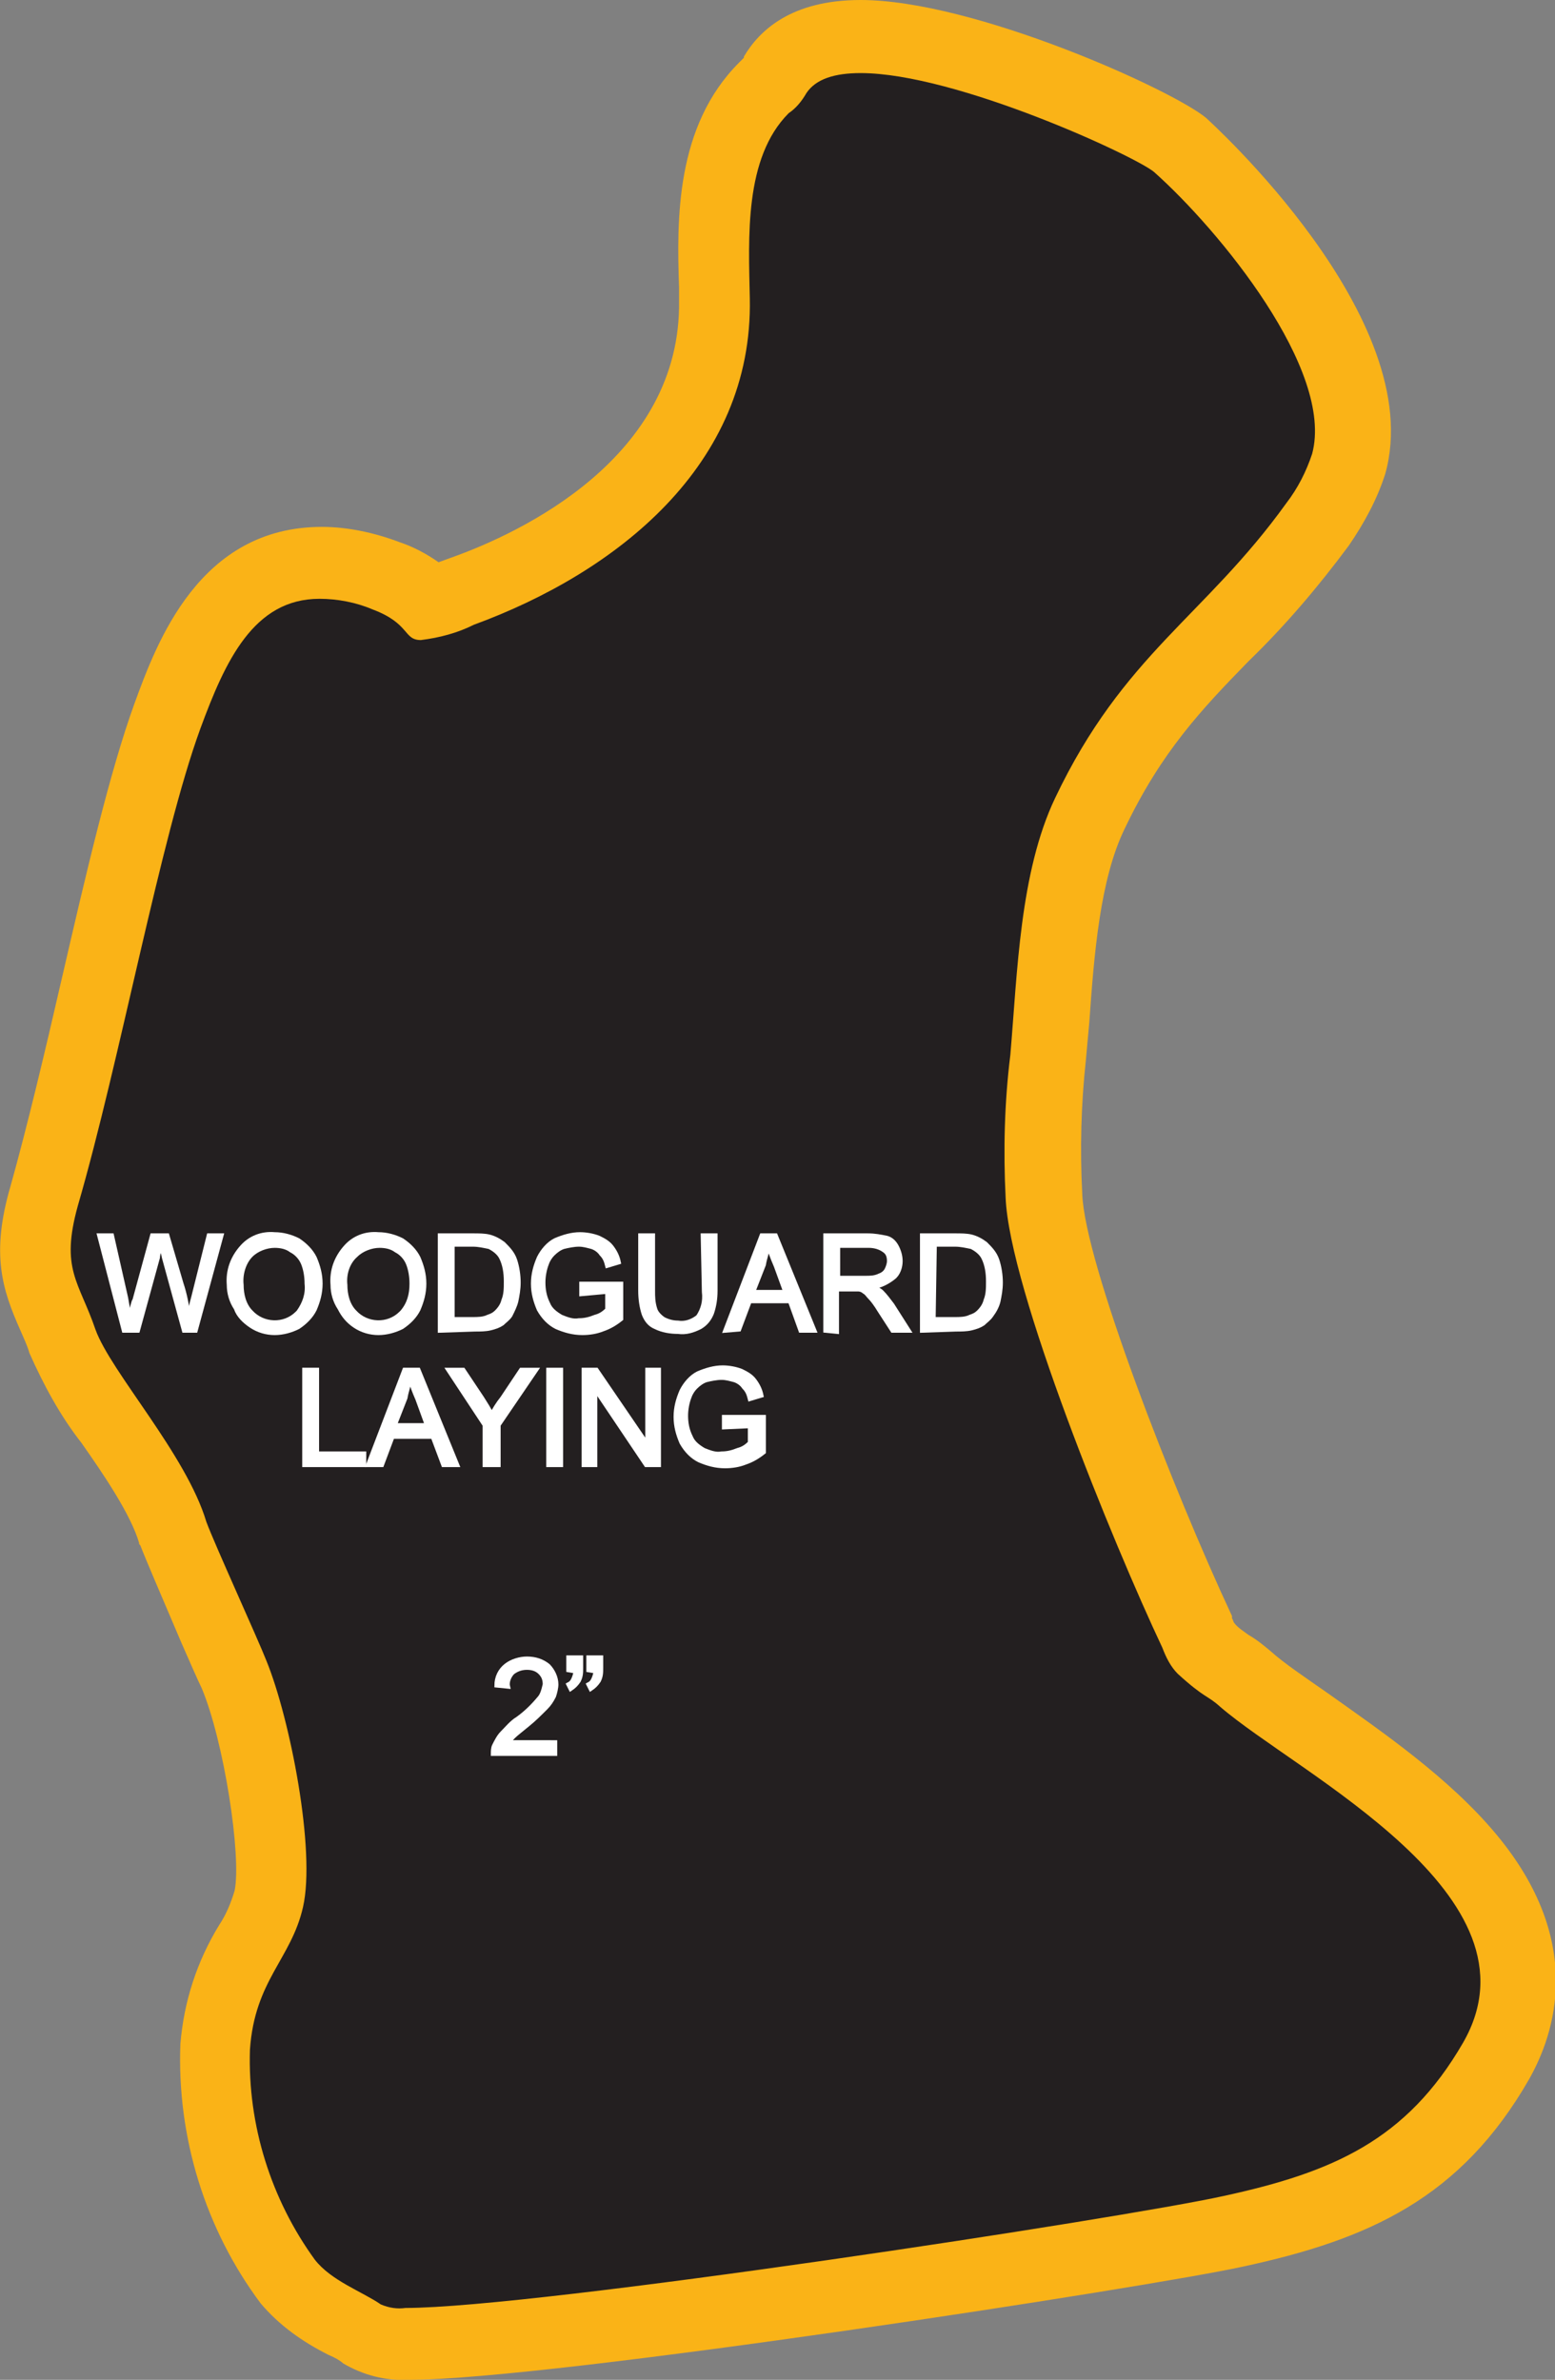
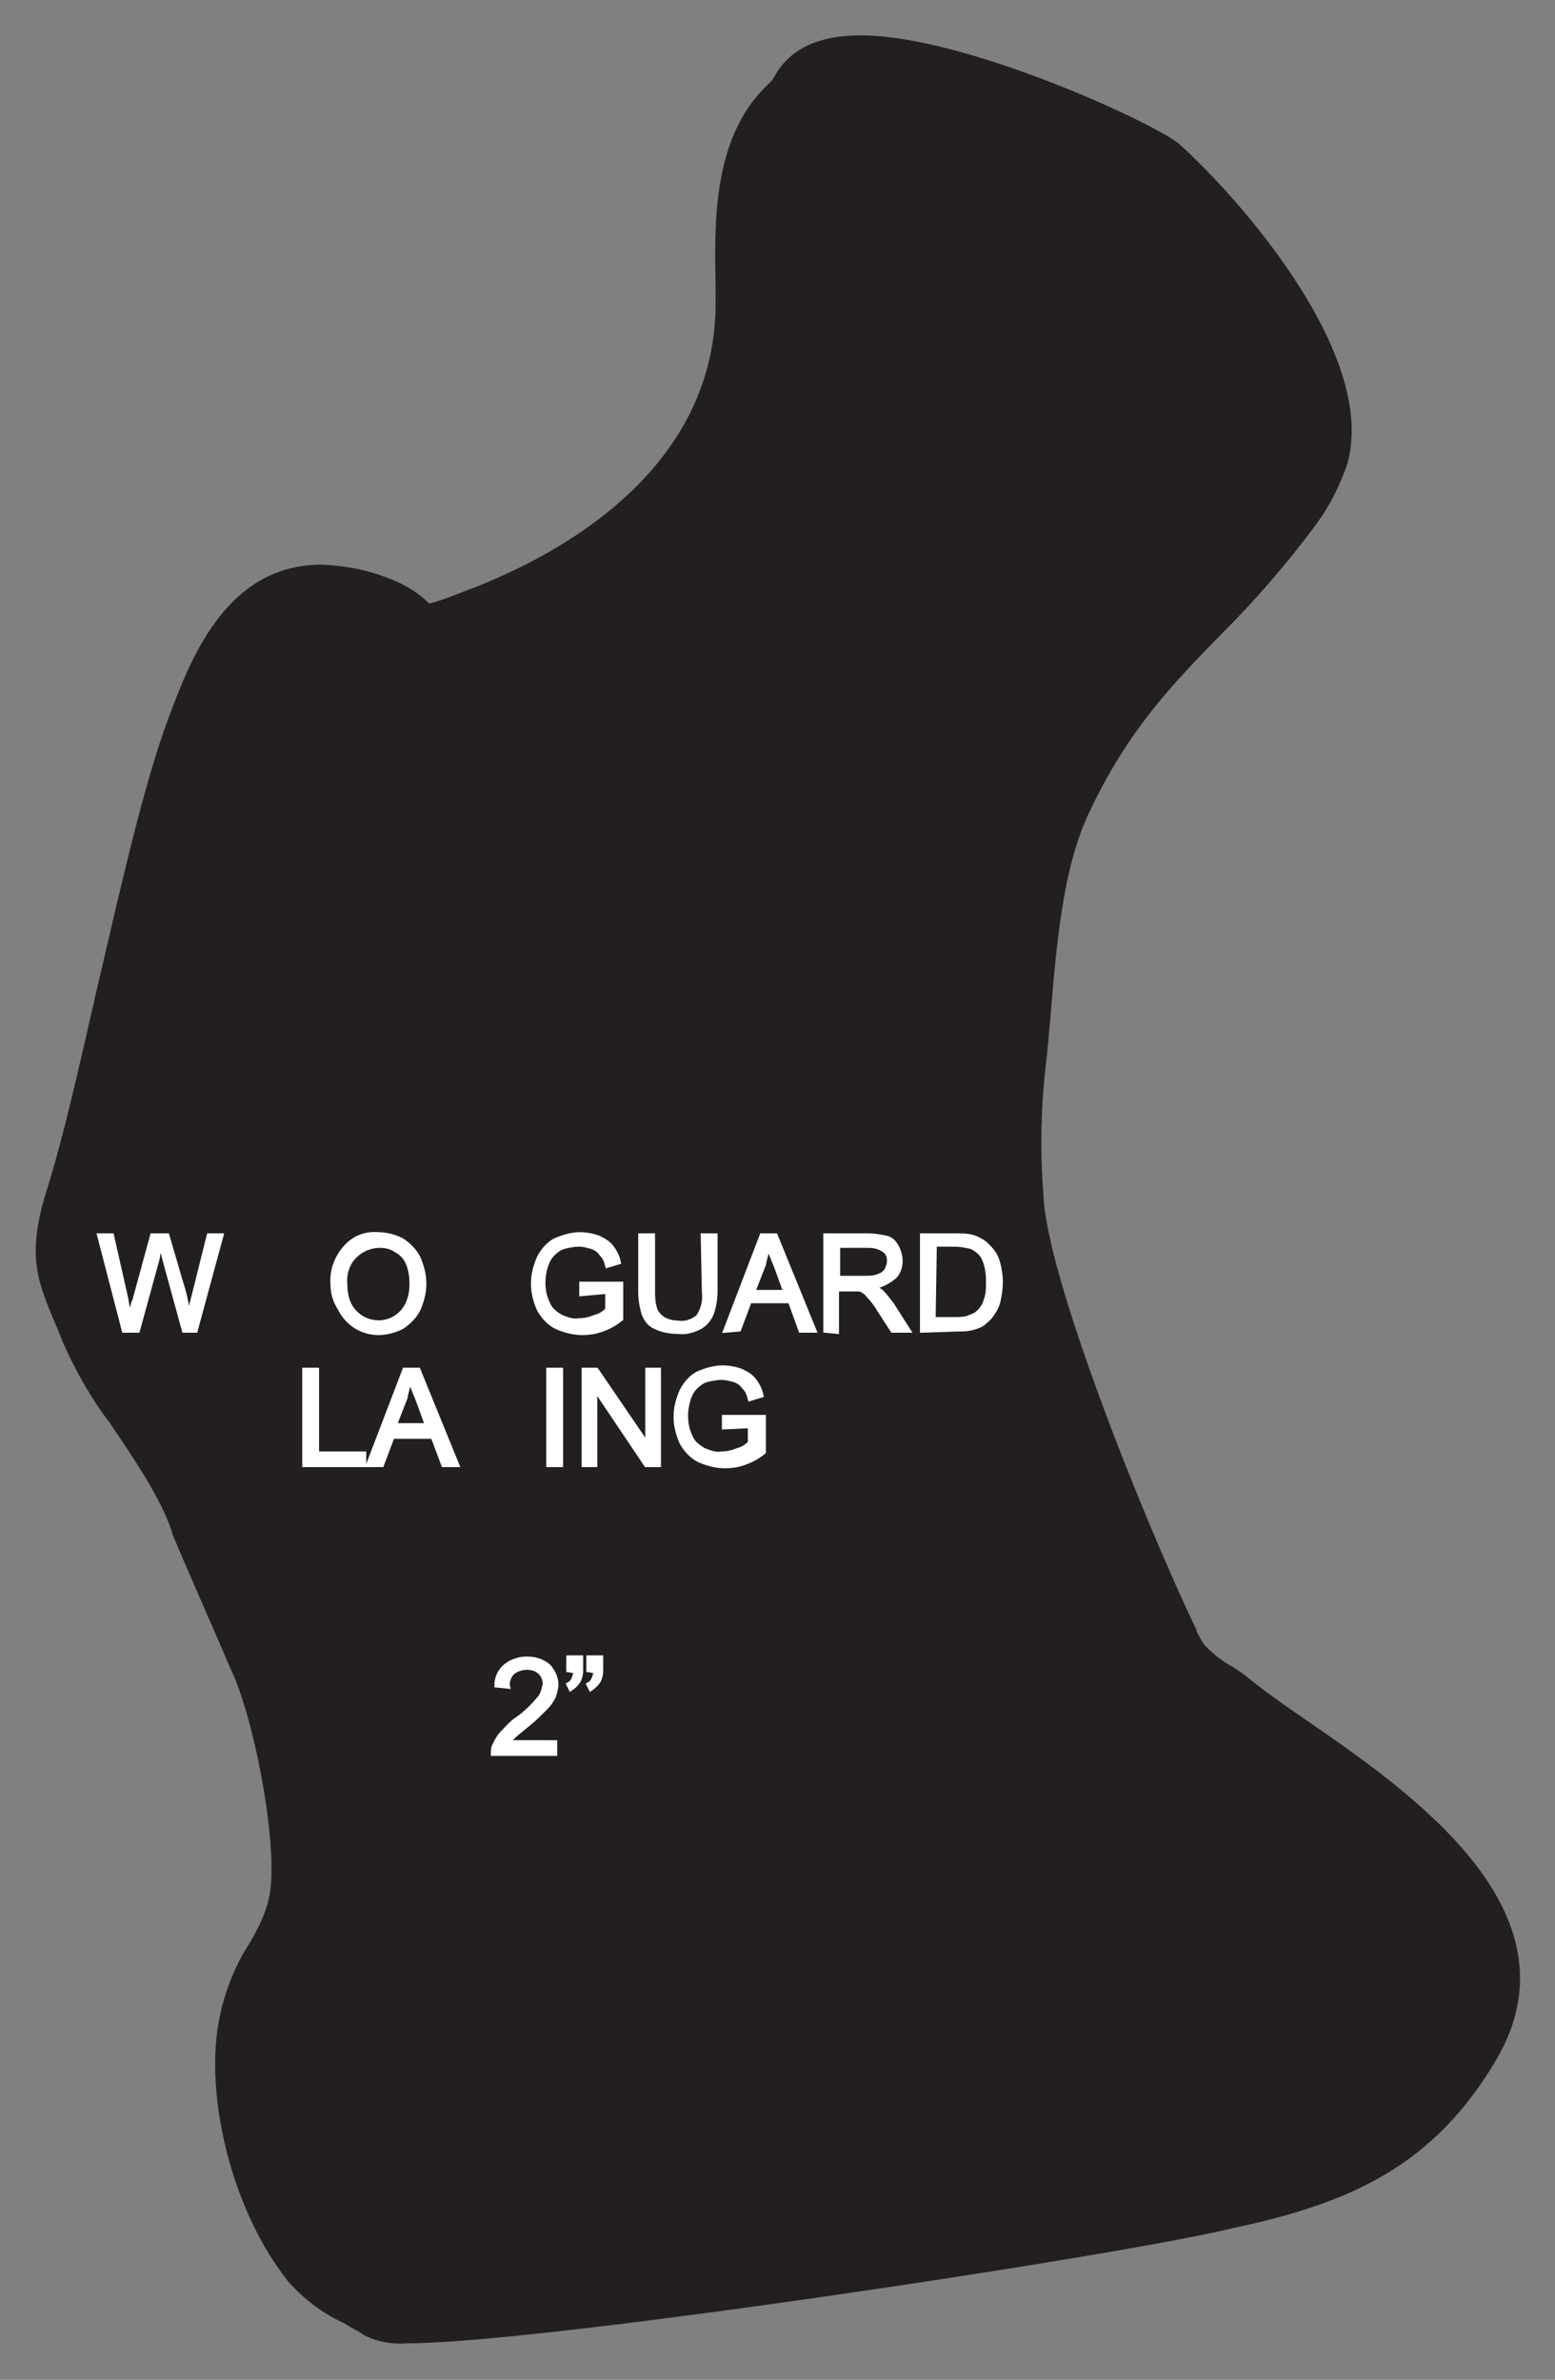
<svg xmlns="http://www.w3.org/2000/svg" version="1.1" id="Layer_1" x="0px" y="0px" viewBox="0 0 131.9 201.9" style="enable-background:new 0 0 131.9 201.9;" xml:space="preserve">
  <rect x="0" y="0" width="131.9" height="201.9" fill="#808080" stroke="none" />
  <style type="text/css">
	.st0{fill:none;stroke:#231F20;stroke-width:0.33;stroke-miterlimit:2.61;}
	.st1{fill:#231F20;}
	.st2{fill:#FAB317;}
	.st3{fill:#FFFFFF;stroke:#FFFFFF;stroke-width:0.33;stroke-miterlimit:45;}
</style>
  <title>Asset 89</title>
  <g id="Layer_2">
    <g id="Layer_1-2">
-       <path class="st0" d="M98.7,139.8c-4.2-8.9-13-30.5-13.3-38.2c-0.2-4-0.1-8.1,0.4-12.1c0.6-6.9,0.8-15.5,3.8-21.8    c5.7-12.2,12.7-15.4,19.6-25c0.9-1.3,1.6-2.7,2.2-4.2c2-7.1-7.9-19.1-13.4-23.9C96.1,12.9,71.9,2,68.5,8c-0.3,0.7-0.8,1.3-1.5,1.7    c-3.8,3.8-3.4,10.6-3.3,15.7C64,39.6,52.3,48.8,40.3,53.1c-7.5,2.7-3.8,0.5-8.6-1.3c-9-3.3-12,3-14.6,10    c-3.4,9.4-6.8,28.2-10.3,40.5c-1.5,5.4,0,6.4,1.5,10.5c1.2,3.6,7.6,10.6,9.4,16.3" />
      <path class="st1" d="M34.6,198.8c-1.3,0.1-2.7-0.1-3.9-0.8c-0.4-0.3-0.9-0.5-1.5-0.9c-1.8-0.8-3.5-2.1-4.8-3.6    c-4.7-6-6.5-14.5-6.1-19.9c0.2-3.1,1.2-6.2,2.9-8.8c0.7-1.2,1.3-2.4,1.6-3.7c0.9-3.8-1-14.3-3-19c-0.3-0.6-0.9-2.1-1.7-3.9    c-1.7-3.9-3-6.9-3.5-8.1v-0.1c-0.9-2.8-3.2-6.2-5.3-9.3c-1.6-2.1-2.9-4.4-4-6.9c-0.3-0.8-0.6-1.5-0.9-2.2c-1.3-3.1-2-5.3-0.6-10.1    C5.4,96.5,6.8,90.1,8.2,84c2.1-9,4-17.5,6.1-23.1c1.8-4.8,4.8-13,13-13c1.9,0.1,3.7,0.4,5.5,1.1c1.4,0.5,2.6,1.2,3.6,2.2    c0.5-0.1,1.4-0.4,2.9-1c6.5-2.4,21.6-9.5,21.4-24.8v-1.1c-0.1-5.2-0.3-12.4,4.2-16.9c0.3-0.3,0.5-0.5,0.6-0.6l0,0l0.3-0.5    c1.3-2.2,3.7-3.3,7.2-3.3c8.9,0,25,7.5,27,9.2c4.5,4,16.9,17.6,14.3,27.1c-0.6,1.8-1.5,3.6-2.6,5.1c-2.5,3.4-5.2,6.5-8.2,9.5    c-4,4.1-7.8,8-11.1,15c-2.3,4.8-2.8,11.5-3.3,17.4c-0.1,1.1-0.2,2.2-0.3,3.3c-0.5,3.9-0.6,7.8-0.3,11.7c0.2,6.8,8.4,27.4,13,37    v0.1c0.2,0.4,0.4,0.8,0.7,1.2c0.6,0.6,1.3,1.2,2,1.6c0.5,0.3,1,0.6,1.5,1c1.2,1,3,2.3,5.2,3.8c8.7,6,23.3,16.1,16.1,28.6    c-5.3,9.1-12.4,12.3-22.3,14.4C95.5,191.3,45.9,198.8,34.6,198.8z" />
-       <path class="st2" d="M73,6.2c8.1,0,23.4,7.1,24.9,8.4c5.5,4.9,15.3,16.8,13.4,23.9c-0.5,1.5-1.2,2.9-2.2,4.2    c-6.9,9.6-13.8,12.8-19.6,25c-3,6.3-3.2,14.8-3.8,21.8c-0.5,4-0.6,8.1-0.4,12.1c0.3,7.7,9.1,29.3,13.3,38.2    c0.3,0.8,0.7,1.6,1.3,2.2c2.3,2.1,2.5,1.8,3.6,2.8c6.6,5.7,27.8,16,20.6,28.5c-4.8,8.3-11.1,11-20.3,13    c-8.6,1.9-58.3,9.5-69.4,9.5c-0.7,0.1-1.4,0-2.1-0.3c-1.6-1.1-4.2-2-5.6-3.8c-3.7-5.1-5.7-11.4-5.5-17.8c0.4-5.9,3.5-7.7,4.5-12.1    c1.1-4.8-1.1-16-3.1-20.9c-0.7-1.8-4.4-9.9-5.1-11.8c-1.7-5.7-8.1-12.7-9.4-16.3c-1.4-4.1-3-5.1-1.5-10.5    c3.6-12.4,7-31.2,10.4-40.5c2.1-5.7,4.5-11,10.1-11c1.5,0,3.1,0.3,4.5,0.9c3.2,1.2,2.6,2.6,4.1,2.6c1.6-0.2,3.1-0.6,4.5-1.3    c12-4.4,23.7-13.5,23.4-27.7c-0.1-5.1-0.5-11.9,3.3-15.7c0.6-0.4,1.1-1,1.5-1.7C69.2,6.7,70.8,6.2,73,6.2 M73,0L73,0    c-5.9,0-8.6,2.6-9.9,4.8v0.1l-0.4,0.4c-5.4,5.4-5.3,13.3-5.1,19.1v1.1c0.2,13.3-13.4,19.7-19.3,21.8l-1.1,0.4    c-1-0.7-2.1-1.3-3.3-1.7c-2.1-0.8-4.4-1.3-6.6-1.3c-10.4,0-14,9.8-15.9,15c-2.1,5.8-4.1,14.4-6.2,23.5c-1.4,6.1-2.9,12.4-4.3,17.4    c-1.7,5.8-0.7,8.8,0.8,12.2c0.3,0.7,0.6,1.3,0.8,2c1.2,2.7,2.6,5.3,4.4,7.6c1.9,2.7,4.2,6.1,4.9,8.5v0.1l0.1,0.1    c0.5,1.3,1.8,4.3,3.5,8.3c0.7,1.6,1.4,3.2,1.7,3.8c1.9,4.5,3.4,14.3,2.8,17.2c-0.3,1-0.7,2-1.3,2.9c-1.9,3.1-3,6.5-3.3,10.1    c-0.3,7.9,2.1,15.7,6.8,22c1.6,1.9,3.6,3.3,5.8,4.4c0.5,0.2,1,0.5,1.2,0.7c1.7,1,3.6,1.5,5.6,1.4c12,0,63-7.9,70.7-9.6    c10.7-2.3,18.5-5.8,24.3-15.9c2.2-3.9,4.8-11.7-2.8-20.8c-4-4.8-9.7-8.7-14.2-11.9c-2-1.4-3.8-2.6-4.9-3.6c-0.6-0.5-1.2-1-1.9-1.4    c-0.4-0.3-0.9-0.6-1.2-1c-0.1-0.1-0.1-0.3-0.2-0.4v-0.1v-0.1c-5-10.7-12.5-30-12.7-35.8c-0.2-3.8-0.1-7.6,0.3-11.3    c0.1-1.1,0.2-2.2,0.3-3.3c0.4-5.7,0.9-12.1,3-16.4c3.1-6.5,6.5-10.1,10.5-14.2c3.1-3,5.9-6.3,8.5-9.8c1.3-1.9,2.4-3.9,3.1-6.1    c3.7-13.2-15-30-15.2-30.2C99.4,7.6,82.6,0,73,0z" />
      <path class="st3" d="M10.5,112.9l-2.1-8.1h1.1l1.2,5.3c0.1,0.6,0.2,1.1,0.3,1.7c0.2-0.9,0.3-1.4,0.4-1.5l1.5-5.5h1.3l1.2,4.1    c0.3,0.9,0.5,1.9,0.6,2.9c0.1-0.5,0.2-1.1,0.4-1.8l1.3-5.2h1.1l-2.2,8.1h-1l-1.7-6.2c-0.1-0.5-0.2-0.8-0.3-0.9    c-0.1,0.4-0.2,0.7-0.2,0.9l-1.7,6.2L10.5,112.9z" />
-       <path class="st3" d="M19.4,109c-0.1-1.2,0.3-2.3,1.1-3.2c0.7-0.8,1.7-1.2,2.8-1.1c0.7,0,1.4,0.2,2,0.5c0.6,0.4,1.1,0.9,1.4,1.5    c0.3,0.7,0.5,1.4,0.5,2.2c0,0.8-0.2,1.5-0.5,2.2c-0.3,0.6-0.8,1.1-1.4,1.5c-0.6,0.3-1.3,0.5-2,0.5c-0.7,0-1.4-0.2-2-0.6    c-0.6-0.4-1.1-0.9-1.3-1.5C19.6,110.4,19.4,109.7,19.4,109z M20.5,109c0,0.8,0.2,1.7,0.8,2.3c1,1.1,2.8,1.2,3.9,0.1    c0,0,0.1-0.1,0.1-0.1c0.5-0.7,0.8-1.5,0.7-2.4c0-0.6-0.1-1.2-0.3-1.7c-0.2-0.5-0.6-0.9-1-1.1c-0.4-0.3-0.9-0.4-1.4-0.4    c-0.7,0-1.5,0.3-2,0.8C20.7,107.1,20.4,108.1,20.5,109z" />
      <path class="st3" d="M28.2,109c-0.1-1.2,0.3-2.3,1.1-3.2c0.7-0.8,1.7-1.2,2.8-1.1c0.7,0,1.4,0.2,2,0.5c0.6,0.4,1.1,0.9,1.4,1.5    c0.3,0.7,0.5,1.4,0.5,2.2c0,0.8-0.2,1.5-0.5,2.2c-0.3,0.6-0.8,1.1-1.4,1.5c-0.6,0.3-1.3,0.5-2,0.5c-0.7,0-1.4-0.2-2-0.6    c-0.6-0.4-1-0.9-1.3-1.5C28.4,110.4,28.2,109.7,28.2,109z M29.3,109c0,0.8,0.2,1.7,0.8,2.3c1,1.1,2.8,1.2,3.9,0.1    c0,0,0.1-0.1,0.1-0.1c0.6-0.7,0.8-1.5,0.8-2.4c0-0.6-0.1-1.2-0.3-1.7c-0.2-0.5-0.6-0.9-1-1.1c-0.4-0.3-0.9-0.4-1.4-0.4    c-0.7,0-1.5,0.3-2,0.8C29.5,107.1,29.2,108.1,29.3,109L29.3,109z" />
-       <path class="st3" d="M37.3,112.9v-8.1h2.8c0.5,0,1,0,1.4,0.1c0.4,0.1,0.8,0.3,1.2,0.6c0.4,0.4,0.8,0.8,1,1.4    c0.2,0.6,0.3,1.3,0.3,1.9c0,0.6-0.1,1.1-0.2,1.6c-0.1,0.4-0.3,0.8-0.5,1.2c-0.2,0.3-0.5,0.5-0.7,0.7c-0.3,0.2-0.6,0.3-1,0.4    c-0.4,0.1-0.9,0.1-1.3,0.1L37.3,112.9z M38.4,111.9h1.7c0.4,0,0.9,0,1.3-0.2c0.3-0.1,0.5-0.2,0.7-0.4c0.3-0.3,0.5-0.6,0.6-1    c0.2-0.5,0.2-1,0.2-1.6c0-0.7-0.1-1.4-0.4-2c-0.2-0.4-0.6-0.7-1-0.9c-0.5-0.1-0.9-0.2-1.4-0.2h-1.7L38.4,111.9z" />
      <path class="st3" d="M49.3,109.8v-0.9h3.4v3c-0.5,0.4-1,0.7-1.6,0.9c-0.5,0.2-1.1,0.3-1.7,0.3c-0.8,0-1.5-0.2-2.2-0.5    c-0.6-0.3-1.1-0.8-1.5-1.5c-0.3-0.7-0.5-1.4-0.5-2.2c0-0.8,0.2-1.5,0.5-2.2c0.3-0.6,0.8-1.2,1.4-1.5c0.7-0.3,1.4-0.5,2.1-0.5    c0.5,0,1.1,0.1,1.6,0.3c0.4,0.2,0.8,0.4,1.1,0.8c0.3,0.4,0.5,0.8,0.6,1.3l-1,0.3c-0.1-0.4-0.2-0.7-0.5-1c-0.2-0.3-0.5-0.5-0.8-0.6    c-0.4-0.1-0.7-0.2-1.1-0.2c-0.4,0-0.9,0.1-1.3,0.2c-0.3,0.1-0.6,0.3-0.9,0.6c-0.2,0.2-0.4,0.5-0.5,0.8c-0.2,0.5-0.3,1.1-0.3,1.6    c0,0.6,0.1,1.2,0.4,1.8c0.2,0.5,0.6,0.8,1.1,1.1c0.5,0.2,1,0.4,1.5,0.3c0.5,0,0.9-0.1,1.4-0.3c0.4-0.1,0.7-0.3,1-0.6v-1.5    L49.3,109.8z" />
      <path class="st3" d="M59.6,104.8h1.1v4.7c0,0.7-0.1,1.3-0.3,1.9c-0.2,0.5-0.5,0.9-1,1.2c-0.6,0.3-1.2,0.5-1.9,0.4    c-0.6,0-1.3-0.1-1.9-0.4c-0.5-0.2-0.8-0.6-1-1.1c-0.2-0.6-0.3-1.3-0.3-2v-4.7h1.1v4.7c0,0.5,0,1,0.2,1.6c0.1,0.3,0.4,0.6,0.7,0.8    c0.4,0.2,0.8,0.3,1.2,0.3c0.6,0.1,1.2-0.1,1.7-0.5c0.4-0.6,0.6-1.3,0.5-2.1L59.6,104.8z" />
      <path class="st3" d="M61.5,112.9l3.1-8.1h1.2l3.3,8.1h-1.2l-0.9-2.5h-3.4l-0.9,2.4L61.5,112.9z M63.9,109.6h2.7l-0.8-2.2    c-0.3-0.7-0.5-1.2-0.6-1.7c-0.1,0.5-0.3,1-0.4,1.6L63.9,109.6z" />
      <path class="st3" d="M70,112.9v-8.1h3.6c0.6,0,1.1,0.1,1.6,0.2c0.4,0.1,0.7,0.4,0.9,0.8c0.2,0.4,0.3,0.8,0.3,1.2    c0,0.5-0.2,1.1-0.6,1.4c-0.5,0.4-1.1,0.7-1.7,0.8c0.2,0.1,0.5,0.2,0.7,0.4c0.3,0.3,0.6,0.7,0.9,1.1l1.4,2.2h-1.4l-1.1-1.7    c-0.3-0.5-0.6-0.9-0.8-1.1c-0.2-0.2-0.3-0.4-0.5-0.5c-0.1-0.1-0.3-0.2-0.5-0.2c-0.2,0-0.4,0-0.6,0h-1.2v3.6L70,112.9z M71.1,108.4    h2.3c0.4,0,0.8,0,1.2-0.2c0.3-0.1,0.5-0.3,0.6-0.5c0.1-0.2,0.2-0.5,0.2-0.7c0-0.4-0.1-0.7-0.4-0.9c-0.4-0.3-0.9-0.4-1.3-0.4h-2.6    V108.4z" />
      <path class="st3" d="M78.2,112.9v-8.1h2.8c0.5,0,1,0,1.4,0.1c0.4,0.1,0.8,0.3,1.2,0.6c0.4,0.4,0.8,0.8,1,1.4    c0.2,0.6,0.3,1.3,0.3,1.9c0,0.6-0.1,1.1-0.2,1.6c-0.1,0.4-0.3,0.8-0.6,1.2c-0.2,0.3-0.5,0.5-0.7,0.7c-0.3,0.2-0.6,0.3-1,0.4    c-0.4,0.1-0.9,0.1-1.3,0.1L78.2,112.9z M79.2,111.9H81c0.4,0,0.9,0,1.3-0.2c0.3-0.1,0.5-0.2,0.7-0.4c0.3-0.3,0.5-0.6,0.6-1    c0.2-0.5,0.2-1,0.2-1.6c0-0.7-0.1-1.4-0.4-2c-0.2-0.4-0.6-0.7-1-0.9c-0.5-0.1-0.9-0.2-1.4-0.2h-1.7L79.2,111.9z" />
      <path class="st3" d="M25.8,124.3v-8.1h1.1v7.1h4v1L25.8,124.3z" />
      <path class="st3" d="M31.2,124.3l3.1-8.1h1.2l3.3,8.1h-1.2l-0.9-2.4h-3.4l-0.9,2.4H31.2z M33.5,120.9h2.7l-0.8-2.2    c-0.3-0.7-0.5-1.2-0.6-1.7c-0.1,0.5-0.3,1-0.4,1.6L33.5,120.9z" />
-       <path class="st3" d="M41.1,124.3v-3.4l-3.1-4.7h1.3l1.6,2.4c0.3,0.5,0.6,0.9,0.8,1.4c0.2-0.4,0.5-0.9,0.9-1.4l1.6-2.4h1.3    l-3.2,4.7v3.4L41.1,124.3z" />
      <path class="st3" d="M46.5,124.3v-8.1h1.1v8.1H46.5z" />
      <path class="st3" d="M49.5,124.3v-8.1h1.1l4.3,6.3v-6.3h1v8.1h-1.1l-4.3-6.4v6.4H49.5z" />
      <path class="st3" d="M61.4,121.1v-0.9h3.4v3c-0.5,0.4-1,0.7-1.6,0.9c-0.5,0.2-1.1,0.3-1.7,0.3c-0.8,0-1.5-0.2-2.2-0.5    c-0.6-0.3-1.1-0.8-1.5-1.5c-0.3-0.7-0.5-1.4-0.5-2.2c0-0.8,0.2-1.5,0.5-2.2c0.3-0.6,0.8-1.2,1.4-1.5c0.7-0.3,1.4-0.5,2.1-0.5    c0.5,0,1.1,0.1,1.6,0.3c0.4,0.2,0.8,0.4,1.1,0.8c0.3,0.4,0.5,0.8,0.6,1.3l-1,0.3c-0.1-0.4-0.2-0.7-0.5-1c-0.2-0.3-0.5-0.5-0.8-0.6    c-0.4-0.1-0.7-0.2-1.1-0.2c-0.4,0-0.9,0.1-1.3,0.2c-0.3,0.1-0.6,0.3-0.9,0.6c-0.2,0.2-0.4,0.5-0.5,0.8c-0.2,0.5-0.3,1.1-0.3,1.6    c0,0.6,0.1,1.2,0.4,1.8c0.2,0.5,0.6,0.8,1.1,1.1c0.5,0.2,1,0.4,1.5,0.3c0.5,0,0.9-0.1,1.4-0.3c0.4-0.1,0.7-0.3,1-0.6V121    L61.4,121.1z" />
      <path class="st3" d="M47.1,147.8v1h-5.3c0-0.2,0-0.5,0.1-0.7c0.2-0.4,0.4-0.8,0.7-1.1c0.4-0.4,0.8-0.9,1.3-1.2    c0.7-0.5,1.3-1.1,1.8-1.7c0.3-0.3,0.4-0.8,0.5-1.2c0-0.4-0.1-0.7-0.4-1c-0.3-0.3-0.7-0.4-1.1-0.4c-0.4,0-0.8,0.1-1.2,0.4    c-0.3,0.3-0.5,0.8-0.4,1.2l-1-0.1c0-0.7,0.3-1.3,0.8-1.7c0.5-0.4,1.2-0.6,1.8-0.6c0.7,0,1.3,0.2,1.8,0.6c0.4,0.4,0.7,1,0.7,1.6    c0,0.3-0.1,0.7-0.2,1c-0.2,0.4-0.4,0.7-0.7,1c-0.5,0.5-1,1-1.5,1.4c-0.6,0.5-1,0.8-1.2,1c-0.2,0.2-0.3,0.3-0.4,0.5L47.1,147.8z" />
      <path class="st3" d="M48.2,141.7v-1.1h1.1v0.9c0,0.4,0,0.7-0.2,1.1c-0.2,0.3-0.4,0.5-0.7,0.7l-0.2-0.4c0.2-0.1,0.3-0.2,0.4-0.4    c0.1-0.2,0.2-0.5,0.2-0.7L48.2,141.7z M49.9,141.7v-1.1H51v0.9c0,0.4,0,0.7-0.2,1.1c-0.2,0.3-0.4,0.5-0.7,0.7l-0.2-0.4    c0.2-0.1,0.3-0.2,0.4-0.4c0.1-0.2,0.2-0.5,0.2-0.7L49.9,141.7z" />
    </g>
  </g>
</svg>